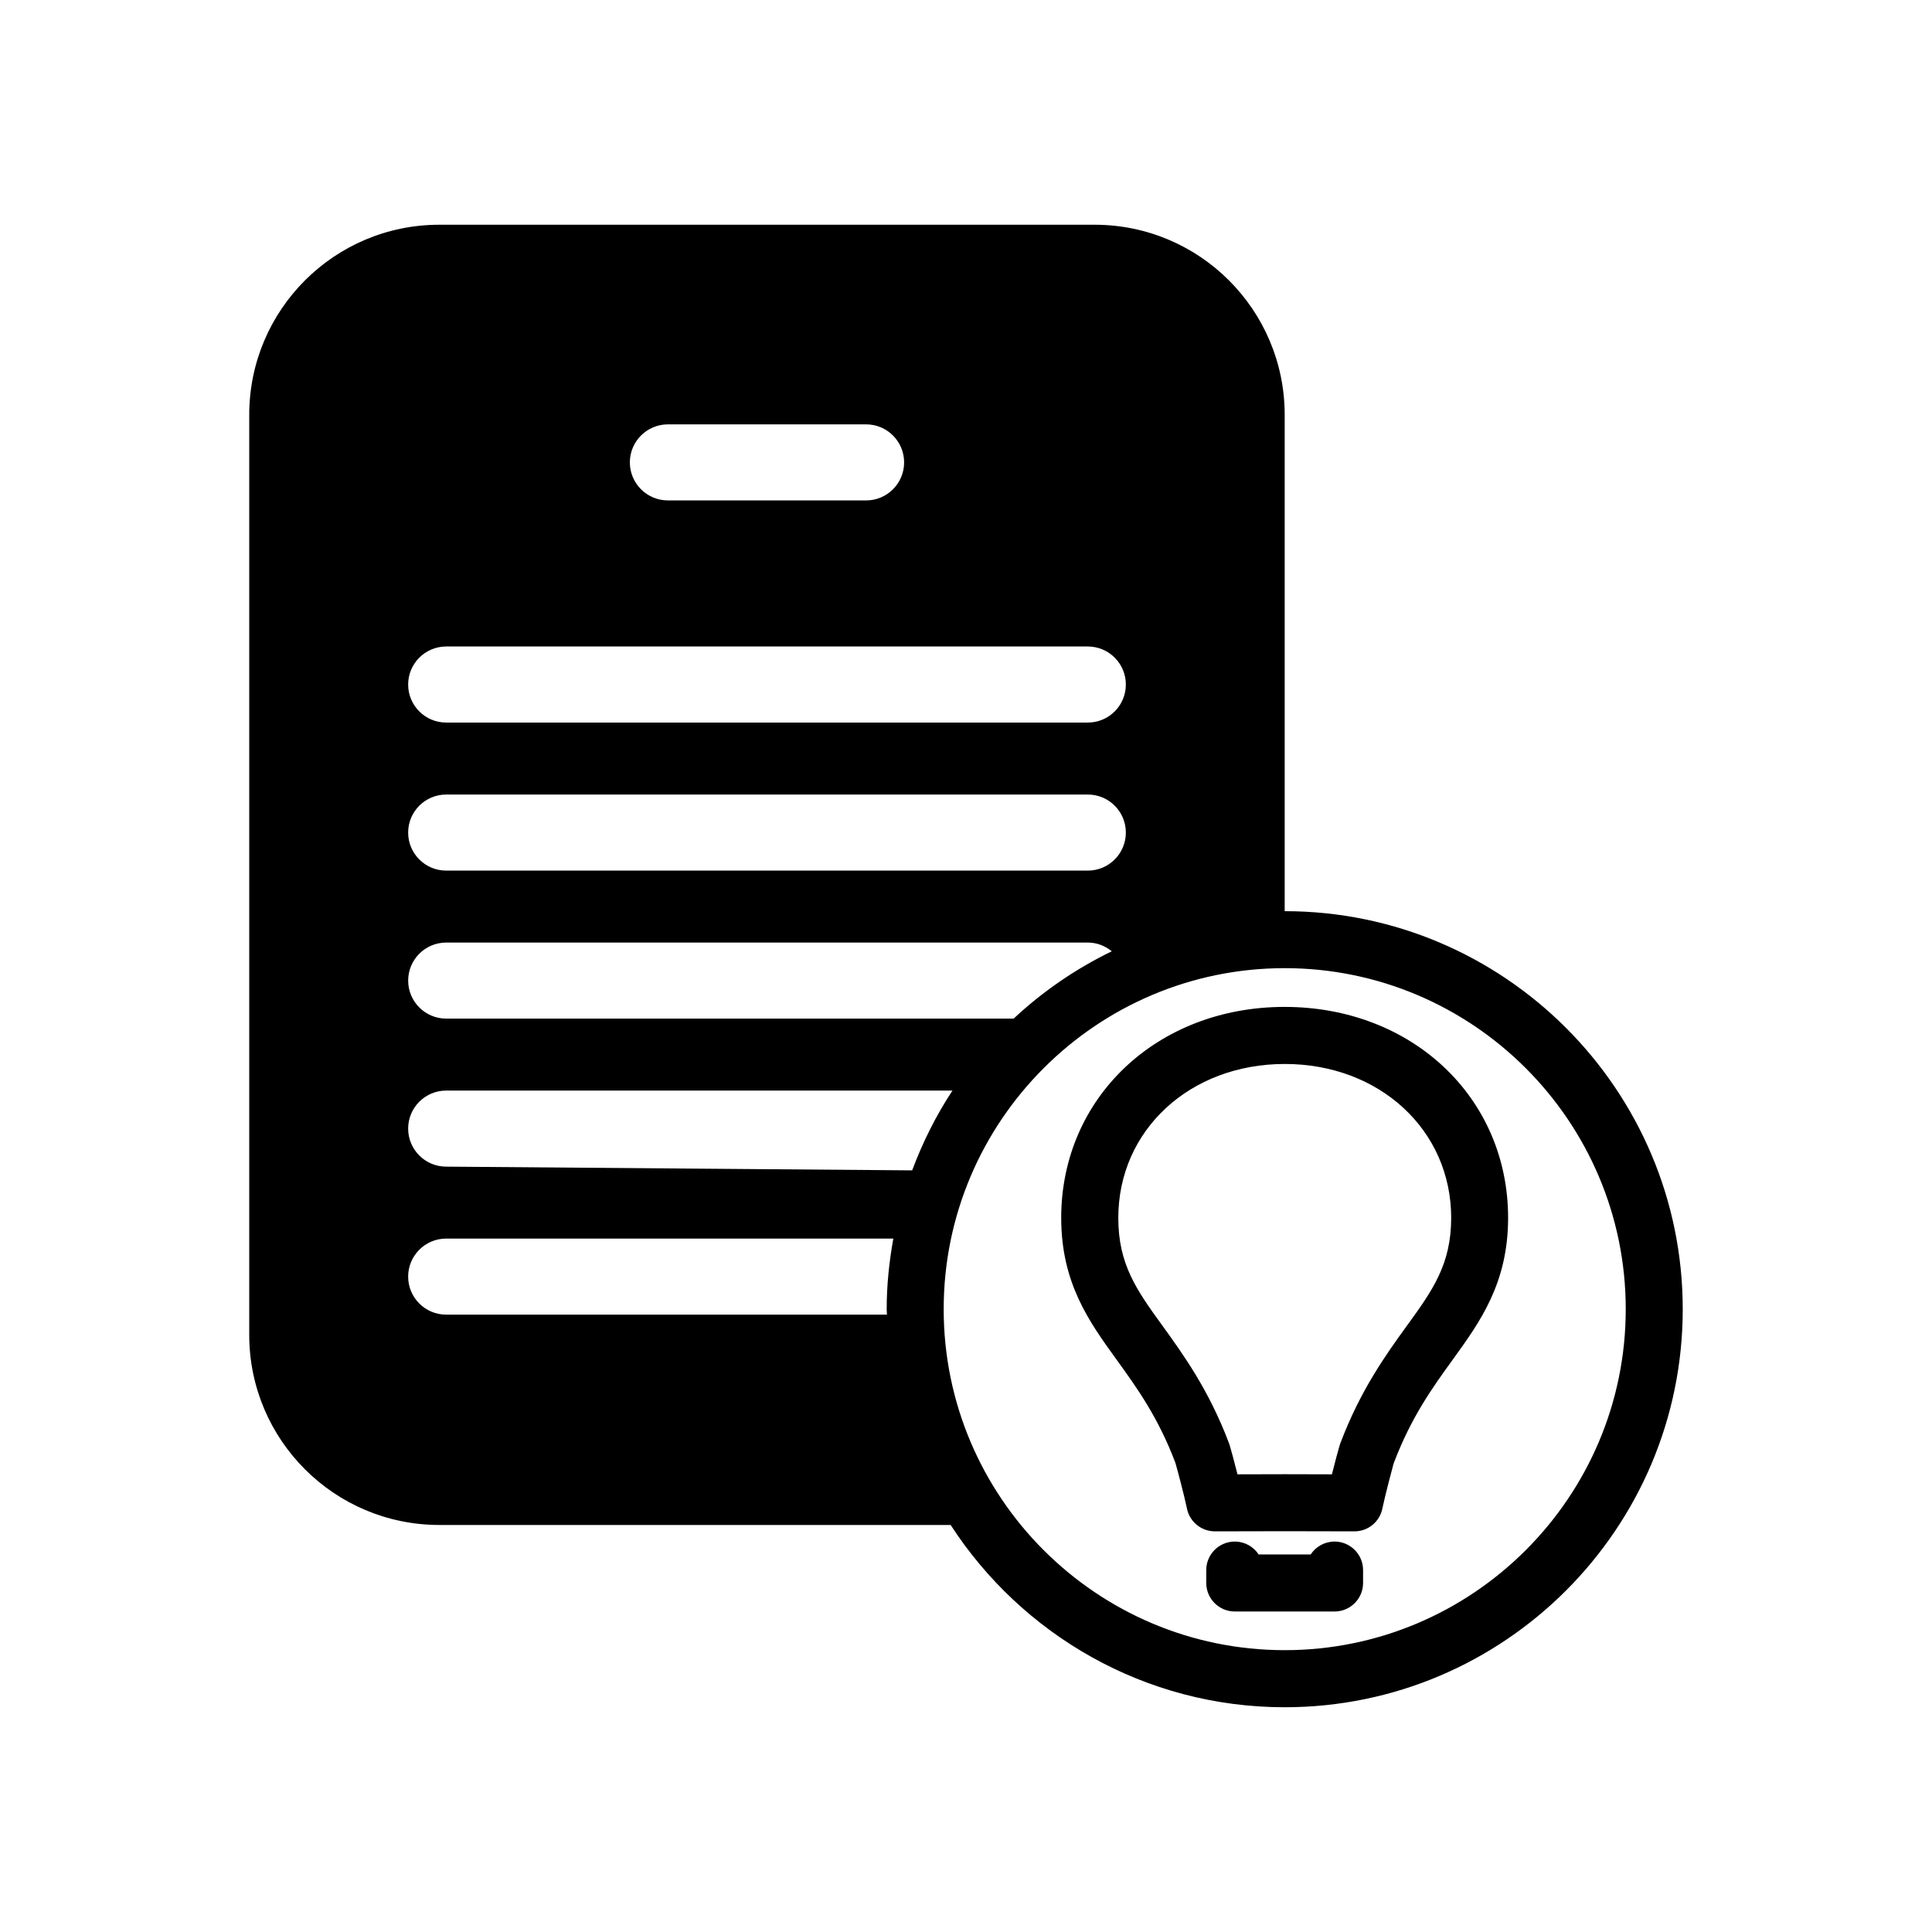
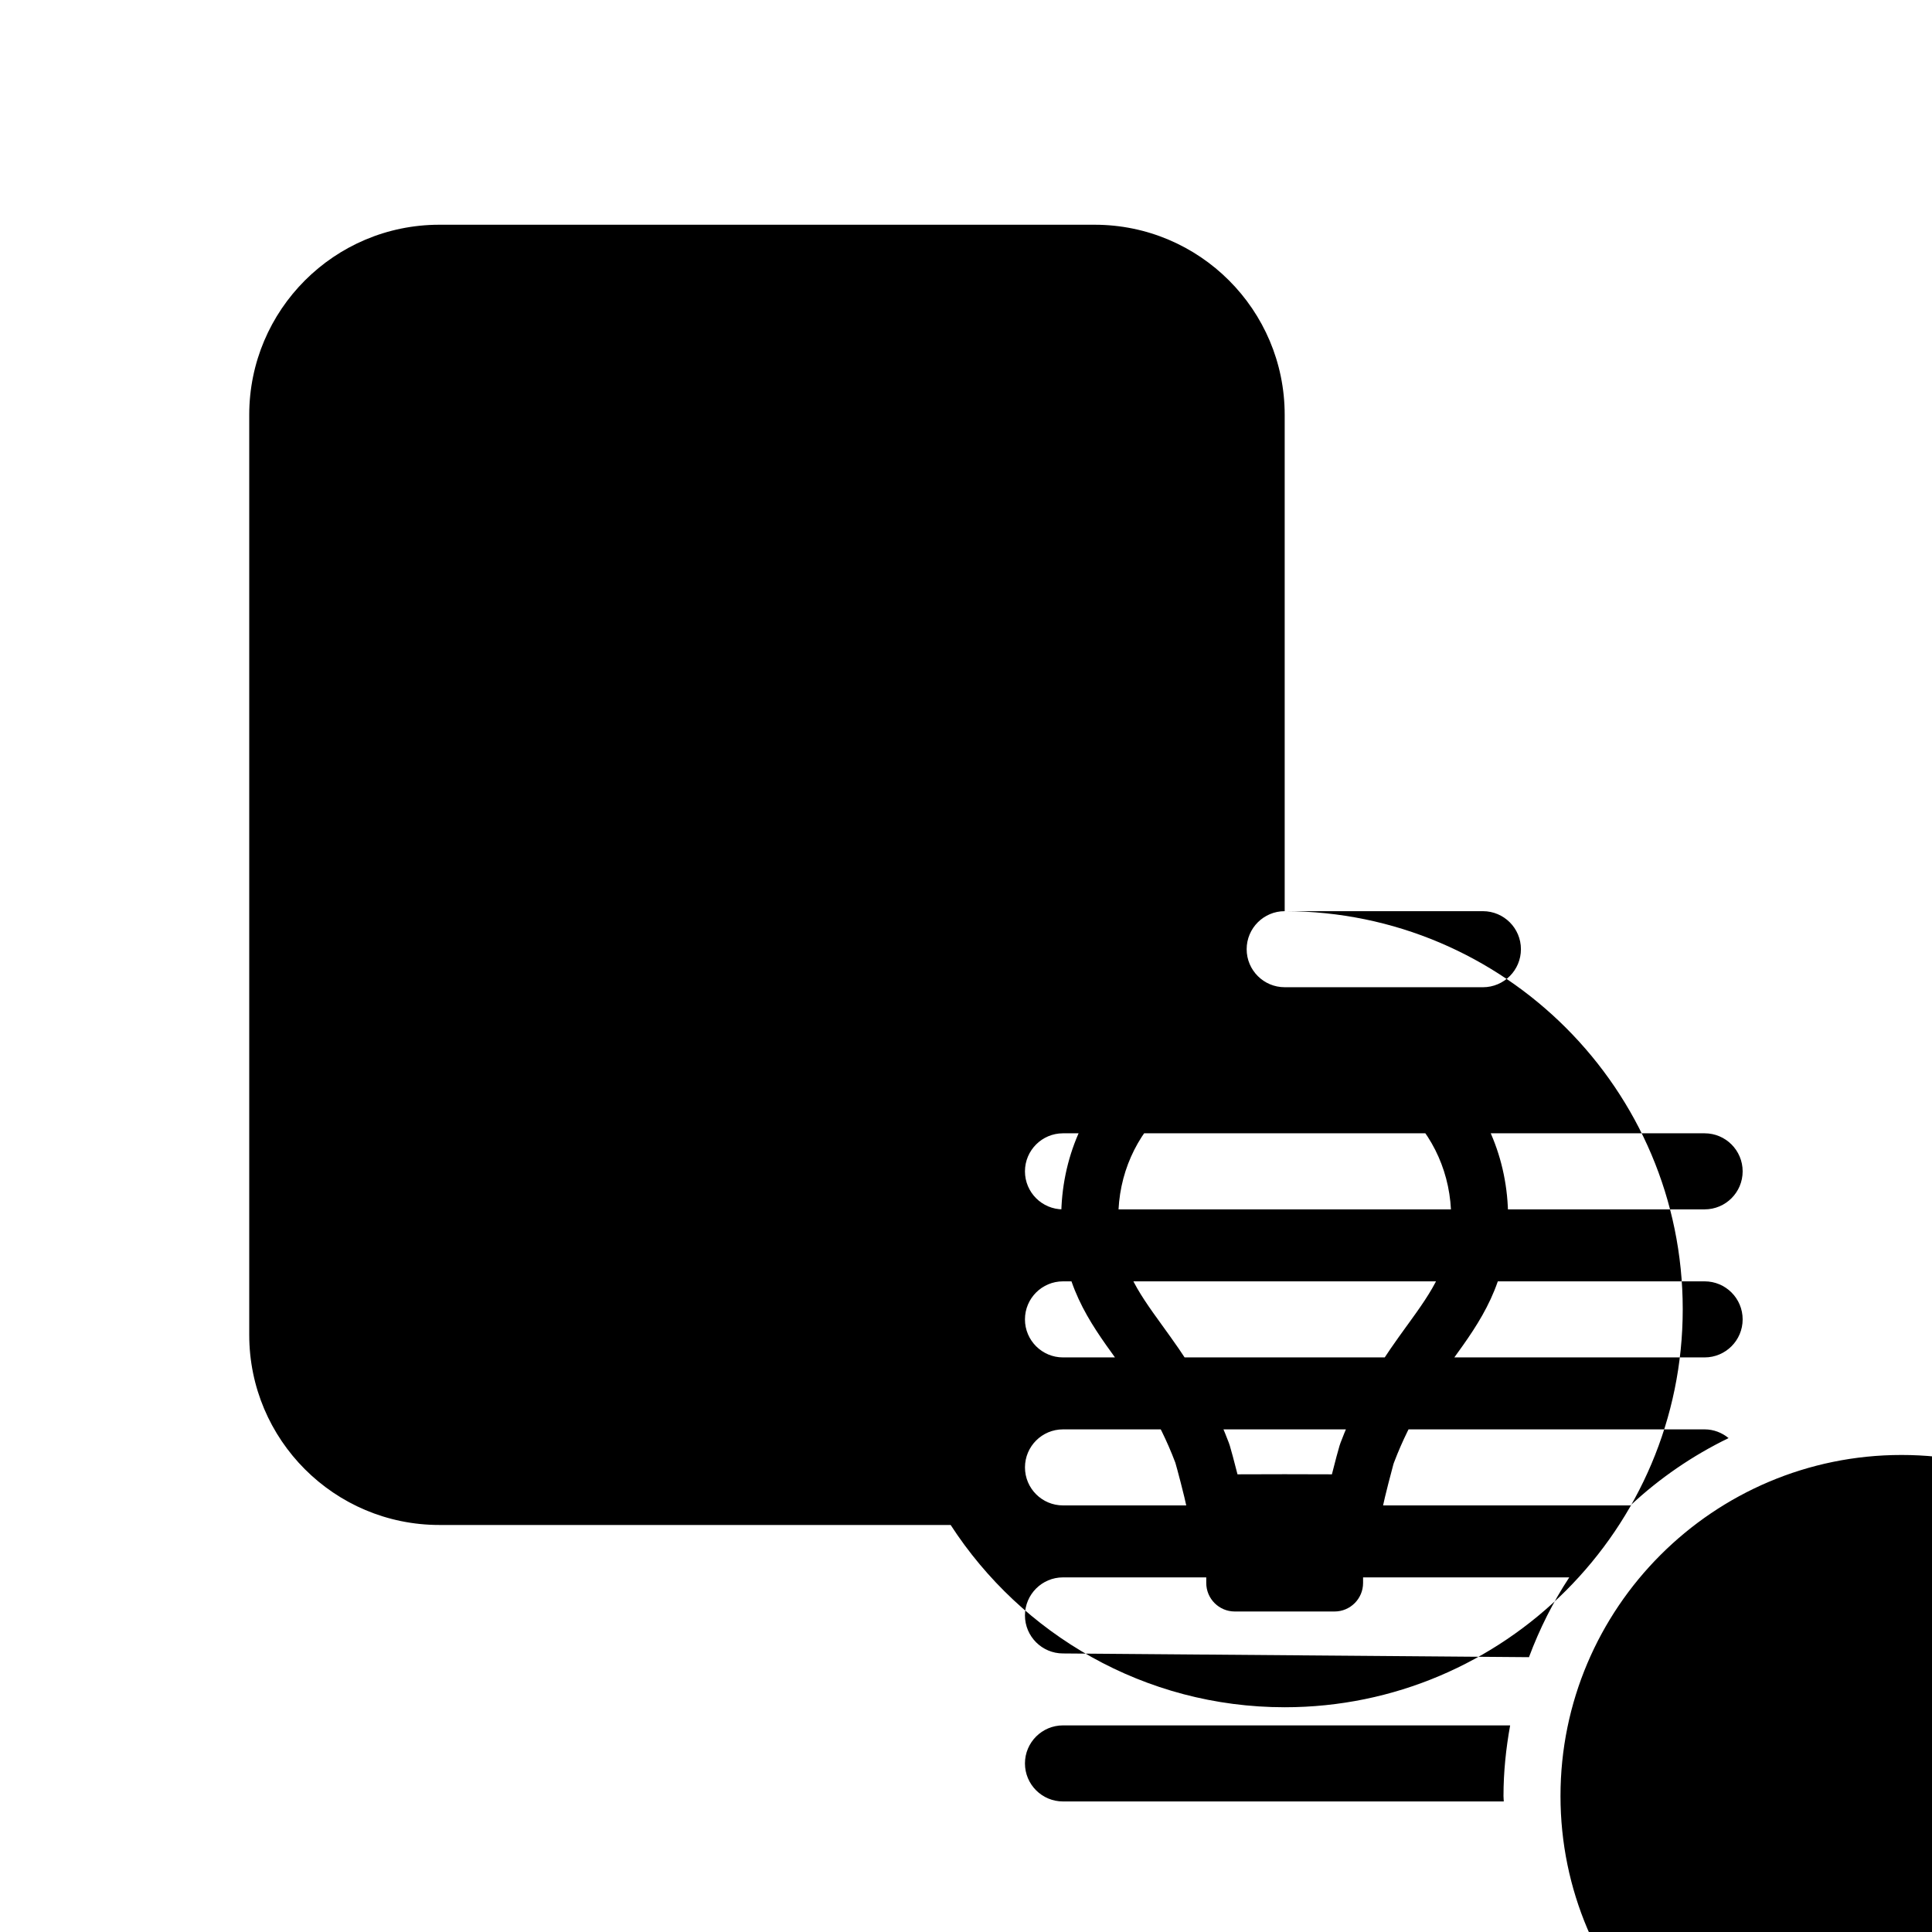
<svg xmlns="http://www.w3.org/2000/svg" fill="#000000" width="800px" height="800px" version="1.1" viewBox="144 144 512 512">
-   <path d="m497.67 552.53c-2.641 0-4.969 1.359-6.324 3.414h-13.793c-1.355-2.055-3.68-3.414-6.324-3.414-4.172 0-7.559 3.387-7.559 7.559v3.414c0 4.172 3.387 7.559 7.559 7.559h26.441c4.172 0 7.559-3.387 7.559-7.559v-3.414c0-4.172-3.387-7.559-7.559-7.559zm-13.234-141.69c-33.754 0-59.207 24.035-59.207 55.914 0 17.281 7.438 27.562 14.617 37.488 0.035 0.051 0.07 0.102 0.105 0.145 5.394 7.465 10.973 15.219 15.527 27.246 0.359 1.145 2.438 8.984 3.074 12.141 0.715 3.523 3.812 6.051 7.41 6.051h0.016l18.449-0.039 18.5 0.039h0.016c3.602 0 6.707-2.539 7.41-6.082 0.609-3.043 2.684-10.902 2.922-11.73 0.047-0.105 0.098-0.258 0.145-0.414 4.57-12.016 10.125-19.75 15.523-27.215 0.035-0.051 0.07-0.102 0.105-0.145 7.184-9.93 14.617-20.211 14.617-37.488 0.008-31.867-25.445-55.91-59.23-55.91zm32.453 84.43c-0.035 0.051-0.074 0.102-0.109 0.145-5.438 7.527-12.207 16.902-17.516 30.91-0.047 0.117-0.09 0.238-0.125 0.363-0.055 0.145-0.117 0.324-0.156 0.465-0.293 0.945-1.184 4.242-2.016 7.559l-12.531-0.031-12.488 0.031c-0.836-3.316-1.738-6.641-2.039-7.609-0.039-0.137-0.215-0.641-0.266-0.777-5.305-14-12.07-23.371-17.527-30.918-0.035-0.051-0.074-0.102-0.105-0.145-6.777-9.367-11.652-16.176-11.652-28.504 0-23.25 18.965-40.797 44.125-40.797 25.137 0 44.094 17.543 44.094 40.797-0.016 12.332-4.906 19.145-11.688 28.512zm-32.434-109.8v-131.53c0-27.824-22.566-50.383-50.383-50.383h-173.64c-27.816 0-50.383 22.555-50.383 50.383v243.81c0 27.824 22.566 50.383 50.383 50.383h135.5c18.812 29.02 51.43 48.305 88.52 48.305 58.164 0 105.49-47.312 105.49-105.48 0-58.168-47.324-105.49-105.49-105.49zm-163.46-129.01h52.527c5.566 0 10.078 4.516 10.078 10.078 0 5.566-4.508 10.078-10.078 10.078l-52.527-0.004c-5.562 0-10.078-4.508-10.078-10.078 0-5.562 4.519-10.074 10.078-10.074zm-58.754 58.867h170.04c5.566 0 10.078 4.516 10.078 10.078 0 5.566-4.508 10.078-10.078 10.078h-170.04c-5.562 0-10.078-4.508-10.078-10.078 0-5.559 4.519-10.078 10.078-10.078zm0 39.234h170.04c5.566 0 10.078 4.508 10.078 10.078 0 5.562-4.508 10.078-10.078 10.078h-170.04c-5.562 0-10.078-4.516-10.078-10.078 0-5.57 4.519-10.078 10.078-10.078zm0 39.227h170.04c2.418 0 4.613 0.887 6.352 2.312-9.562 4.637-18.32 10.656-26.008 17.84h-150.38c-5.562 0-10.078-4.508-10.078-10.078 0-5.562 4.519-10.074 10.078-10.074zm116.81 98.605h-116.81c-5.562 0-10.078-4.508-10.078-10.078 0-5.562 4.516-10.078 10.078-10.078h118.5c-1.098 6.082-1.762 12.316-1.762 18.715-0.004 0.484 0.066 0.957 0.074 1.441zm-116.81-39.223c-5.562 0-10.078-4.516-10.078-10.078 0-5.566 4.516-10.078 10.078-10.078h134.17c-4.332 6.566-7.883 13.668-10.68 21.145zm222.22 128.14c-49.832 0-90.375-40.531-90.375-90.363s40.543-90.375 90.375-90.375 90.375 40.543 90.375 90.375-40.547 90.363-90.375 90.363z" />
+   <path d="m497.67 552.53c-2.641 0-4.969 1.359-6.324 3.414h-13.793c-1.355-2.055-3.68-3.414-6.324-3.414-4.172 0-7.559 3.387-7.559 7.559v3.414c0 4.172 3.387 7.559 7.559 7.559h26.441c4.172 0 7.559-3.387 7.559-7.559v-3.414c0-4.172-3.387-7.559-7.559-7.559zm-13.234-141.69c-33.754 0-59.207 24.035-59.207 55.914 0 17.281 7.438 27.562 14.617 37.488 0.035 0.051 0.07 0.102 0.105 0.145 5.394 7.465 10.973 15.219 15.527 27.246 0.359 1.145 2.438 8.984 3.074 12.141 0.715 3.523 3.812 6.051 7.41 6.051h0.016l18.449-0.039 18.5 0.039h0.016c3.602 0 6.707-2.539 7.41-6.082 0.609-3.043 2.684-10.902 2.922-11.73 0.047-0.105 0.098-0.258 0.145-0.414 4.57-12.016 10.125-19.75 15.523-27.215 0.035-0.051 0.07-0.102 0.105-0.145 7.184-9.93 14.617-20.211 14.617-37.488 0.008-31.867-25.445-55.91-59.23-55.91zm32.453 84.43c-0.035 0.051-0.074 0.102-0.109 0.145-5.438 7.527-12.207 16.902-17.516 30.91-0.047 0.117-0.09 0.238-0.125 0.363-0.055 0.145-0.117 0.324-0.156 0.465-0.293 0.945-1.184 4.242-2.016 7.559l-12.531-0.031-12.488 0.031c-0.836-3.316-1.738-6.641-2.039-7.609-0.039-0.137-0.215-0.641-0.266-0.777-5.305-14-12.07-23.371-17.527-30.918-0.035-0.051-0.074-0.102-0.105-0.145-6.777-9.367-11.652-16.176-11.652-28.504 0-23.25 18.965-40.797 44.125-40.797 25.137 0 44.094 17.543 44.094 40.797-0.016 12.332-4.906 19.145-11.688 28.512zm-32.434-109.8v-131.53c0-27.824-22.566-50.383-50.383-50.383h-173.64c-27.816 0-50.383 22.555-50.383 50.383v243.81c0 27.824 22.566 50.383 50.383 50.383h135.5c18.812 29.02 51.43 48.305 88.52 48.305 58.164 0 105.49-47.312 105.49-105.48 0-58.168-47.324-105.49-105.49-105.49zh52.527c5.566 0 10.078 4.516 10.078 10.078 0 5.566-4.508 10.078-10.078 10.078l-52.527-0.004c-5.562 0-10.078-4.508-10.078-10.078 0-5.562 4.519-10.074 10.078-10.074zm-58.754 58.867h170.04c5.566 0 10.078 4.516 10.078 10.078 0 5.566-4.508 10.078-10.078 10.078h-170.04c-5.562 0-10.078-4.508-10.078-10.078 0-5.559 4.519-10.078 10.078-10.078zm0 39.234h170.04c5.566 0 10.078 4.508 10.078 10.078 0 5.562-4.508 10.078-10.078 10.078h-170.04c-5.562 0-10.078-4.516-10.078-10.078 0-5.57 4.519-10.078 10.078-10.078zm0 39.227h170.04c2.418 0 4.613 0.887 6.352 2.312-9.562 4.637-18.32 10.656-26.008 17.84h-150.38c-5.562 0-10.078-4.508-10.078-10.078 0-5.562 4.519-10.074 10.078-10.074zm116.81 98.605h-116.81c-5.562 0-10.078-4.508-10.078-10.078 0-5.562 4.516-10.078 10.078-10.078h118.5c-1.098 6.082-1.762 12.316-1.762 18.715-0.004 0.484 0.066 0.957 0.074 1.441zm-116.81-39.223c-5.562 0-10.078-4.516-10.078-10.078 0-5.566 4.516-10.078 10.078-10.078h134.17c-4.332 6.566-7.883 13.668-10.68 21.145zm222.22 128.14c-49.832 0-90.375-40.531-90.375-90.363s40.543-90.375 90.375-90.375 90.375 40.543 90.375 90.375-40.547 90.363-90.375 90.363z" />
</svg>